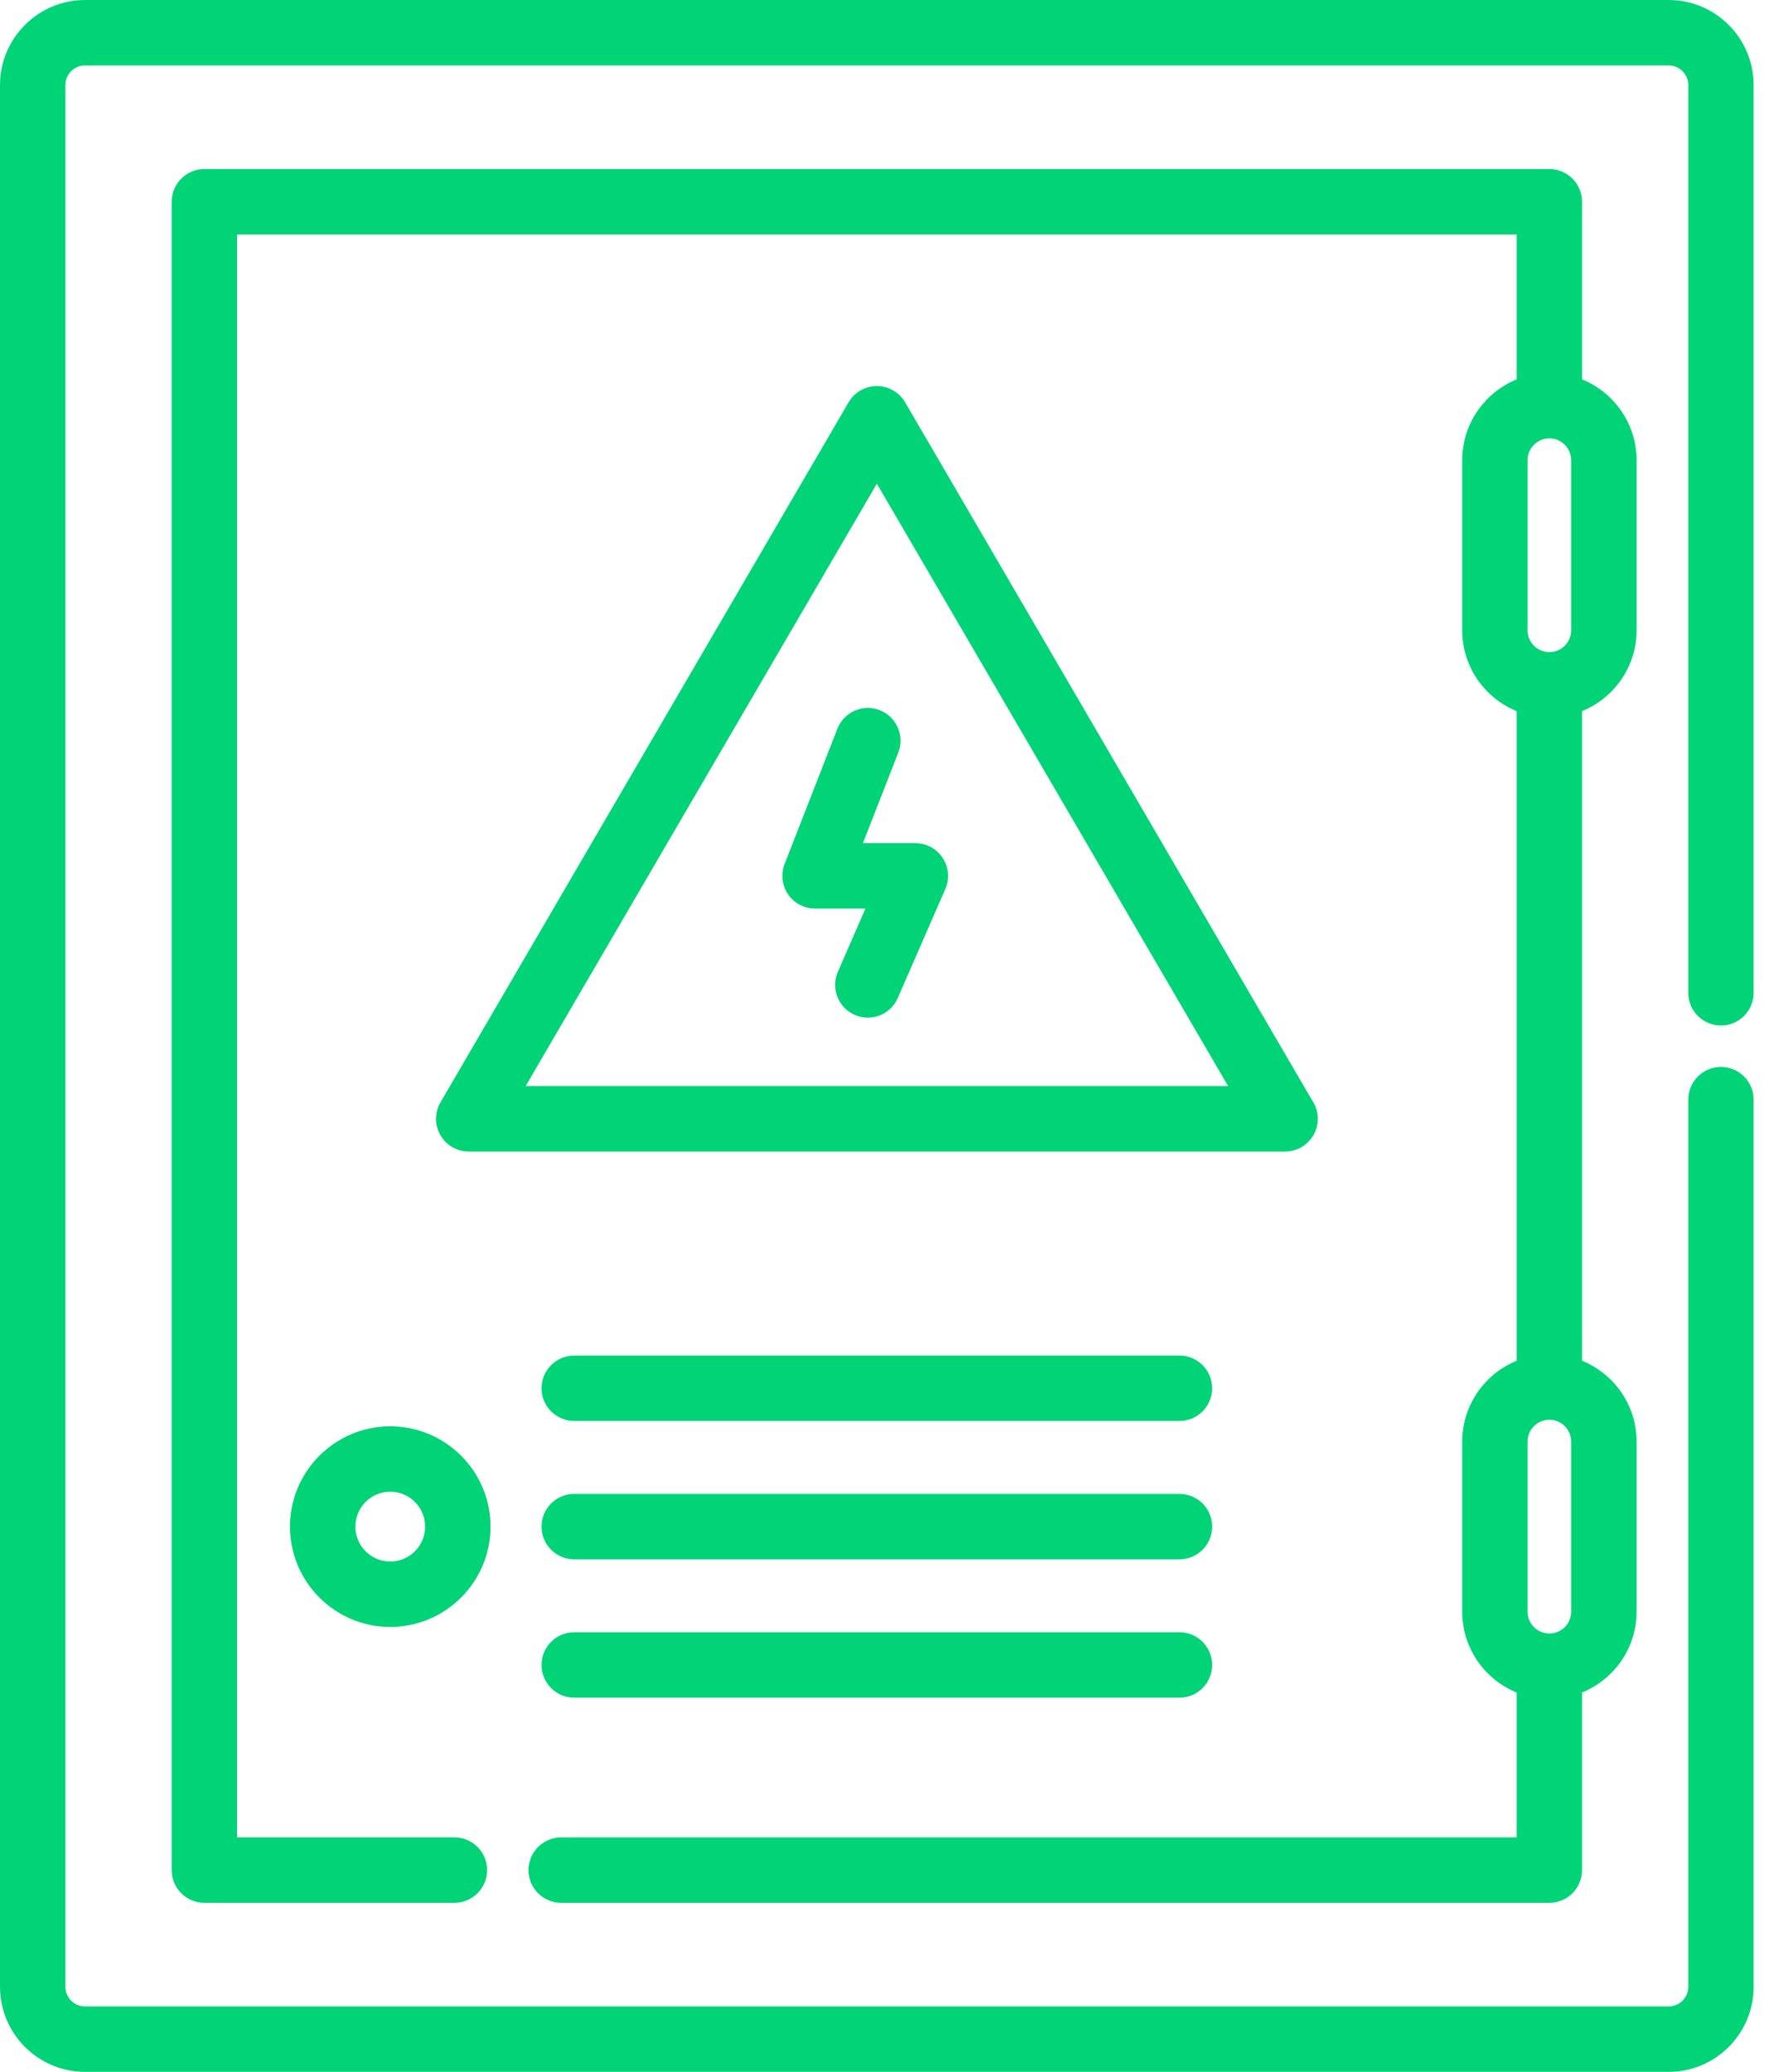
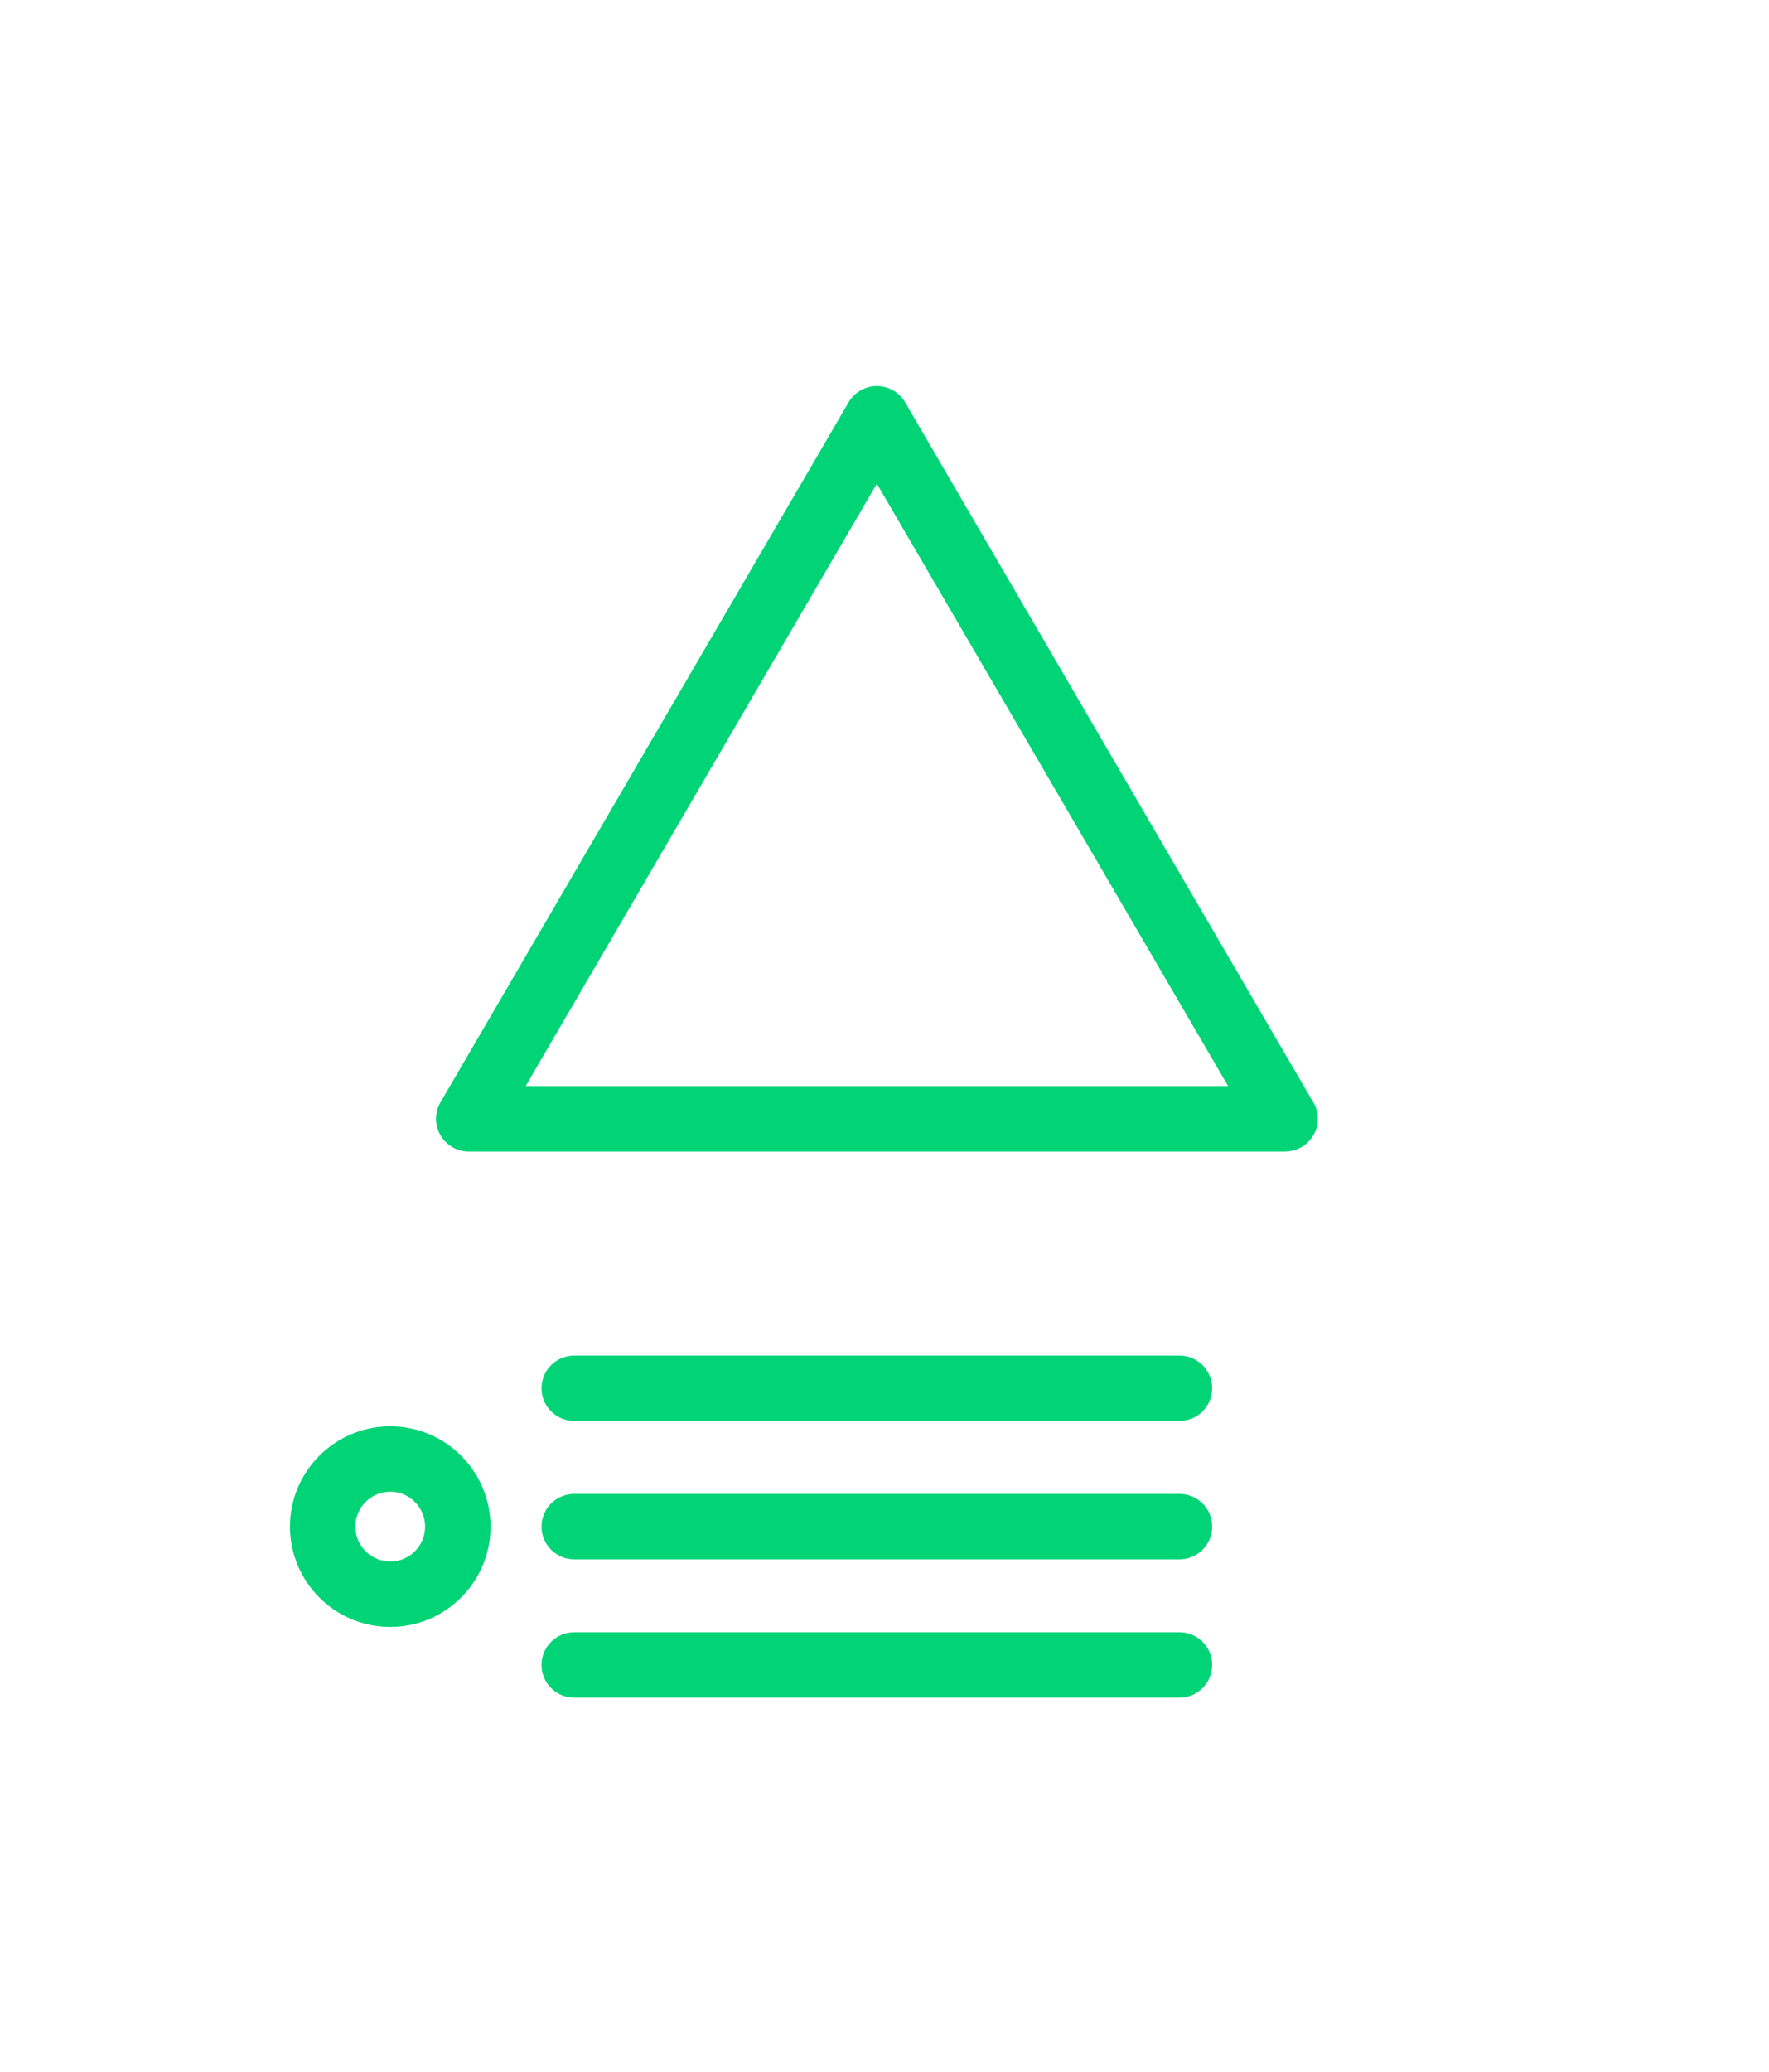
<svg xmlns="http://www.w3.org/2000/svg" width="41" height="48" viewBox="0 0 41 48" fill="none">
-   <path d="M39.887 24.718C39.468 24.718 39.129 25.057 39.129 25.476V46.029C39.129 46.28 38.925 46.484 38.674 46.484H1.971C1.72 46.484 1.516 46.28 1.516 46.029V1.971C1.516 1.72 1.72 1.516 1.971 1.516H38.674C38.925 1.516 39.129 1.72 39.129 1.971V23.001C39.129 23.419 39.468 23.758 39.886 23.758C40.305 23.758 40.644 23.419 40.644 23.001V1.971C40.644 0.884 39.76 0 38.674 0H1.971C0.884 0 0 0.884 0 1.971V46.029C0 47.116 0.884 48 1.971 48H38.674C39.761 48 40.644 47.116 40.644 46.029V25.476C40.645 25.057 40.305 24.718 39.887 24.718Z" fill="#00D477" />
-   <path d="M13.007 44.083H35.91C36.328 44.083 36.667 43.744 36.667 43.325V39.211C37.407 38.91 37.931 38.185 37.931 37.339V33.398C37.931 32.551 37.407 31.826 36.667 31.525V16.475C37.407 16.174 37.931 15.449 37.931 14.603V10.662C37.931 9.815 37.407 9.09 36.667 8.789V4.675C36.667 4.256 36.328 3.917 35.91 3.917H4.736C4.318 3.917 3.979 4.256 3.979 4.675V43.325C3.979 43.744 4.318 44.083 4.736 44.083H10.532C10.95 44.083 11.29 43.744 11.29 43.325C11.29 42.907 10.95 42.567 10.532 42.567H5.494V5.433H35.152V8.788C35.146 8.791 35.141 8.793 35.135 8.796C35.121 8.802 35.108 8.808 35.093 8.815C35.053 8.833 35.012 8.852 34.973 8.873C34.956 8.882 34.94 8.89 34.924 8.899C34.884 8.922 34.845 8.946 34.807 8.971C34.795 8.978 34.783 8.985 34.772 8.993C34.724 9.026 34.677 9.061 34.632 9.098C34.622 9.106 34.612 9.115 34.602 9.124C34.568 9.153 34.533 9.184 34.501 9.216C34.487 9.229 34.475 9.242 34.462 9.255C34.431 9.287 34.402 9.319 34.373 9.353C34.363 9.364 34.353 9.376 34.343 9.388C34.306 9.433 34.271 9.48 34.238 9.528C34.232 9.537 34.227 9.546 34.221 9.555C34.194 9.595 34.169 9.636 34.145 9.679C34.136 9.695 34.128 9.711 34.119 9.728C34.099 9.766 34.08 9.805 34.063 9.845C34.056 9.861 34.048 9.876 34.042 9.891C34.019 9.946 33.998 10.002 33.981 10.059C33.979 10.065 33.977 10.072 33.975 10.079C33.96 10.129 33.947 10.181 33.935 10.233C33.931 10.252 33.928 10.27 33.925 10.289C33.916 10.332 33.91 10.376 33.904 10.421C33.902 10.439 33.9 10.457 33.898 10.476C33.892 10.537 33.889 10.599 33.889 10.662V14.603C33.889 14.666 33.892 14.728 33.898 14.789C33.9 14.808 33.902 14.826 33.904 14.845C33.91 14.889 33.916 14.933 33.925 14.976C33.928 14.995 33.931 15.013 33.935 15.032C33.947 15.084 33.96 15.136 33.975 15.187C33.977 15.193 33.979 15.2 33.981 15.206C33.999 15.263 34.019 15.319 34.042 15.374C34.048 15.389 34.056 15.405 34.063 15.42C34.08 15.46 34.099 15.499 34.119 15.537C34.128 15.554 34.136 15.57 34.145 15.586C34.169 15.629 34.194 15.67 34.221 15.71C34.227 15.719 34.232 15.728 34.238 15.737C34.271 15.786 34.306 15.832 34.343 15.877C34.353 15.889 34.363 15.9 34.373 15.912C34.402 15.946 34.431 15.978 34.462 16.01C34.475 16.023 34.487 16.036 34.501 16.049C34.534 16.081 34.568 16.112 34.602 16.142C34.612 16.15 34.622 16.159 34.632 16.167C34.677 16.204 34.724 16.239 34.772 16.272C34.783 16.28 34.795 16.287 34.807 16.294C34.845 16.319 34.884 16.343 34.924 16.366C34.94 16.375 34.956 16.383 34.973 16.392C35.012 16.413 35.053 16.432 35.093 16.45C35.108 16.456 35.121 16.463 35.135 16.469C35.141 16.472 35.146 16.474 35.152 16.477V31.524C35.146 31.526 35.141 31.529 35.135 31.532C35.121 31.538 35.108 31.544 35.093 31.55C35.053 31.569 35.012 31.588 34.973 31.609C34.956 31.617 34.94 31.626 34.924 31.635C34.884 31.658 34.845 31.682 34.807 31.707C34.795 31.714 34.783 31.721 34.772 31.729C34.724 31.762 34.677 31.797 34.632 31.834C34.622 31.842 34.613 31.851 34.603 31.859C34.568 31.889 34.534 31.92 34.501 31.952C34.488 31.965 34.475 31.978 34.462 31.991C34.431 32.023 34.402 32.055 34.373 32.089C34.363 32.1 34.353 32.112 34.343 32.124C34.306 32.169 34.271 32.215 34.238 32.264C34.232 32.273 34.227 32.282 34.221 32.291C34.194 32.331 34.169 32.372 34.146 32.415C34.137 32.431 34.128 32.447 34.12 32.463C34.099 32.502 34.081 32.541 34.063 32.581C34.056 32.596 34.049 32.612 34.042 32.627C34.02 32.682 33.999 32.738 33.981 32.795C33.979 32.801 33.977 32.808 33.975 32.815C33.96 32.865 33.947 32.917 33.935 32.969C33.932 32.988 33.928 33.006 33.925 33.025C33.917 33.068 33.91 33.112 33.905 33.157C33.902 33.175 33.9 33.193 33.898 33.212C33.893 33.273 33.889 33.335 33.889 33.398V37.339C33.889 37.402 33.893 37.464 33.898 37.526C33.9 37.544 33.902 37.562 33.905 37.581C33.91 37.625 33.917 37.669 33.925 37.712C33.928 37.731 33.932 37.749 33.935 37.768C33.947 37.82 33.96 37.872 33.975 37.923C33.977 37.929 33.979 37.936 33.981 37.943C33.999 38 34.02 38.055 34.042 38.11C34.049 38.126 34.056 38.141 34.063 38.156C34.081 38.196 34.099 38.235 34.12 38.274C34.128 38.29 34.137 38.306 34.146 38.323C34.169 38.365 34.195 38.406 34.221 38.447C34.227 38.456 34.232 38.465 34.238 38.474C34.271 38.522 34.306 38.569 34.343 38.614C34.353 38.626 34.363 38.637 34.373 38.649C34.402 38.682 34.431 38.715 34.462 38.746C34.475 38.76 34.488 38.773 34.501 38.785C34.534 38.817 34.568 38.848 34.603 38.878C34.613 38.886 34.622 38.895 34.633 38.904C34.678 38.941 34.724 38.976 34.773 39.009C34.784 39.016 34.796 39.023 34.807 39.031C34.845 39.056 34.884 39.08 34.924 39.102C34.94 39.111 34.957 39.12 34.973 39.129C35.013 39.149 35.053 39.169 35.094 39.187C35.108 39.193 35.121 39.2 35.136 39.206C35.141 39.208 35.146 39.211 35.152 39.213V42.568H13.007C12.589 42.568 12.249 42.908 12.249 43.326C12.249 43.745 12.588 44.083 13.007 44.083ZM35.404 10.662C35.404 10.383 35.631 10.156 35.91 10.156C36.188 10.156 36.415 10.383 36.415 10.662V14.603C36.415 14.881 36.188 15.108 35.91 15.108C35.631 15.108 35.404 14.881 35.404 14.603V10.662ZM35.404 33.398C35.404 33.119 35.631 32.892 35.91 32.892C36.188 32.892 36.415 33.119 36.415 33.398V37.338C36.415 37.617 36.188 37.844 35.91 37.844C35.631 37.844 35.404 37.617 35.404 37.338V33.398Z" fill="#00D477" />
  <path d="M27.336 31.405H13.309C12.89 31.405 12.551 31.744 12.551 32.163C12.551 32.581 12.89 32.92 13.309 32.92H27.336C27.755 32.92 28.094 32.581 28.094 32.163C28.094 31.744 27.755 31.405 27.336 31.405Z" fill="#00D477" />
  <path d="M27.336 34.61H13.309C12.89 34.61 12.551 34.949 12.551 35.368C12.551 35.786 12.89 36.126 13.309 36.126H27.336C27.755 36.126 28.094 35.786 28.094 35.368C28.094 34.949 27.755 34.61 27.336 34.61Z" fill="#00D477" />
  <path d="M27.336 37.815H13.309C12.89 37.815 12.551 38.154 12.551 38.573C12.551 38.991 12.89 39.331 13.309 39.331H27.336C27.755 39.331 28.094 38.991 28.094 38.573C28.094 38.154 27.755 37.815 27.336 37.815Z" fill="#00D477" />
  <path d="M29.785 26.678C30.204 26.678 30.543 26.339 30.543 25.92C30.543 25.762 30.495 25.615 30.412 25.494L20.978 9.32C20.842 9.087 20.593 8.944 20.323 8.944C20.053 8.944 19.804 9.087 19.668 9.32L10.209 25.538C10.072 25.773 10.071 26.062 10.206 26.297C10.341 26.533 10.592 26.678 10.863 26.678H29.783L29.785 26.678ZM12.183 25.162L20.323 11.206L28.464 25.162H12.183Z" fill="#00D477" />
-   <path d="M19.408 16.883L18.185 20.016C18.094 20.249 18.124 20.512 18.265 20.719C18.406 20.926 18.64 21.049 18.891 21.049H20.058L19.419 22.515C19.252 22.899 19.427 23.346 19.811 23.513C19.909 23.556 20.012 23.576 20.113 23.576C20.406 23.576 20.684 23.406 20.808 23.121L21.91 20.595C22.012 20.36 21.989 20.09 21.849 19.876C21.709 19.663 21.471 19.534 21.215 19.534H20L20.82 17.435C20.972 17.045 20.779 16.605 20.389 16.453C19.999 16.301 19.56 16.494 19.408 16.883Z" fill="#00D477" />
  <path d="M9.045 33.044C7.763 33.044 6.721 34.086 6.721 35.368C6.721 36.65 7.763 37.692 9.045 37.692C10.327 37.692 11.369 36.65 11.369 35.368C11.369 34.086 10.327 33.044 9.045 33.044ZM9.045 36.176C8.599 36.176 8.237 35.814 8.237 35.368C8.237 34.922 8.599 34.559 9.045 34.559C9.491 34.559 9.853 34.922 9.853 35.368C9.853 35.814 9.491 36.176 9.045 36.176Z" fill="#00D477" />
</svg>